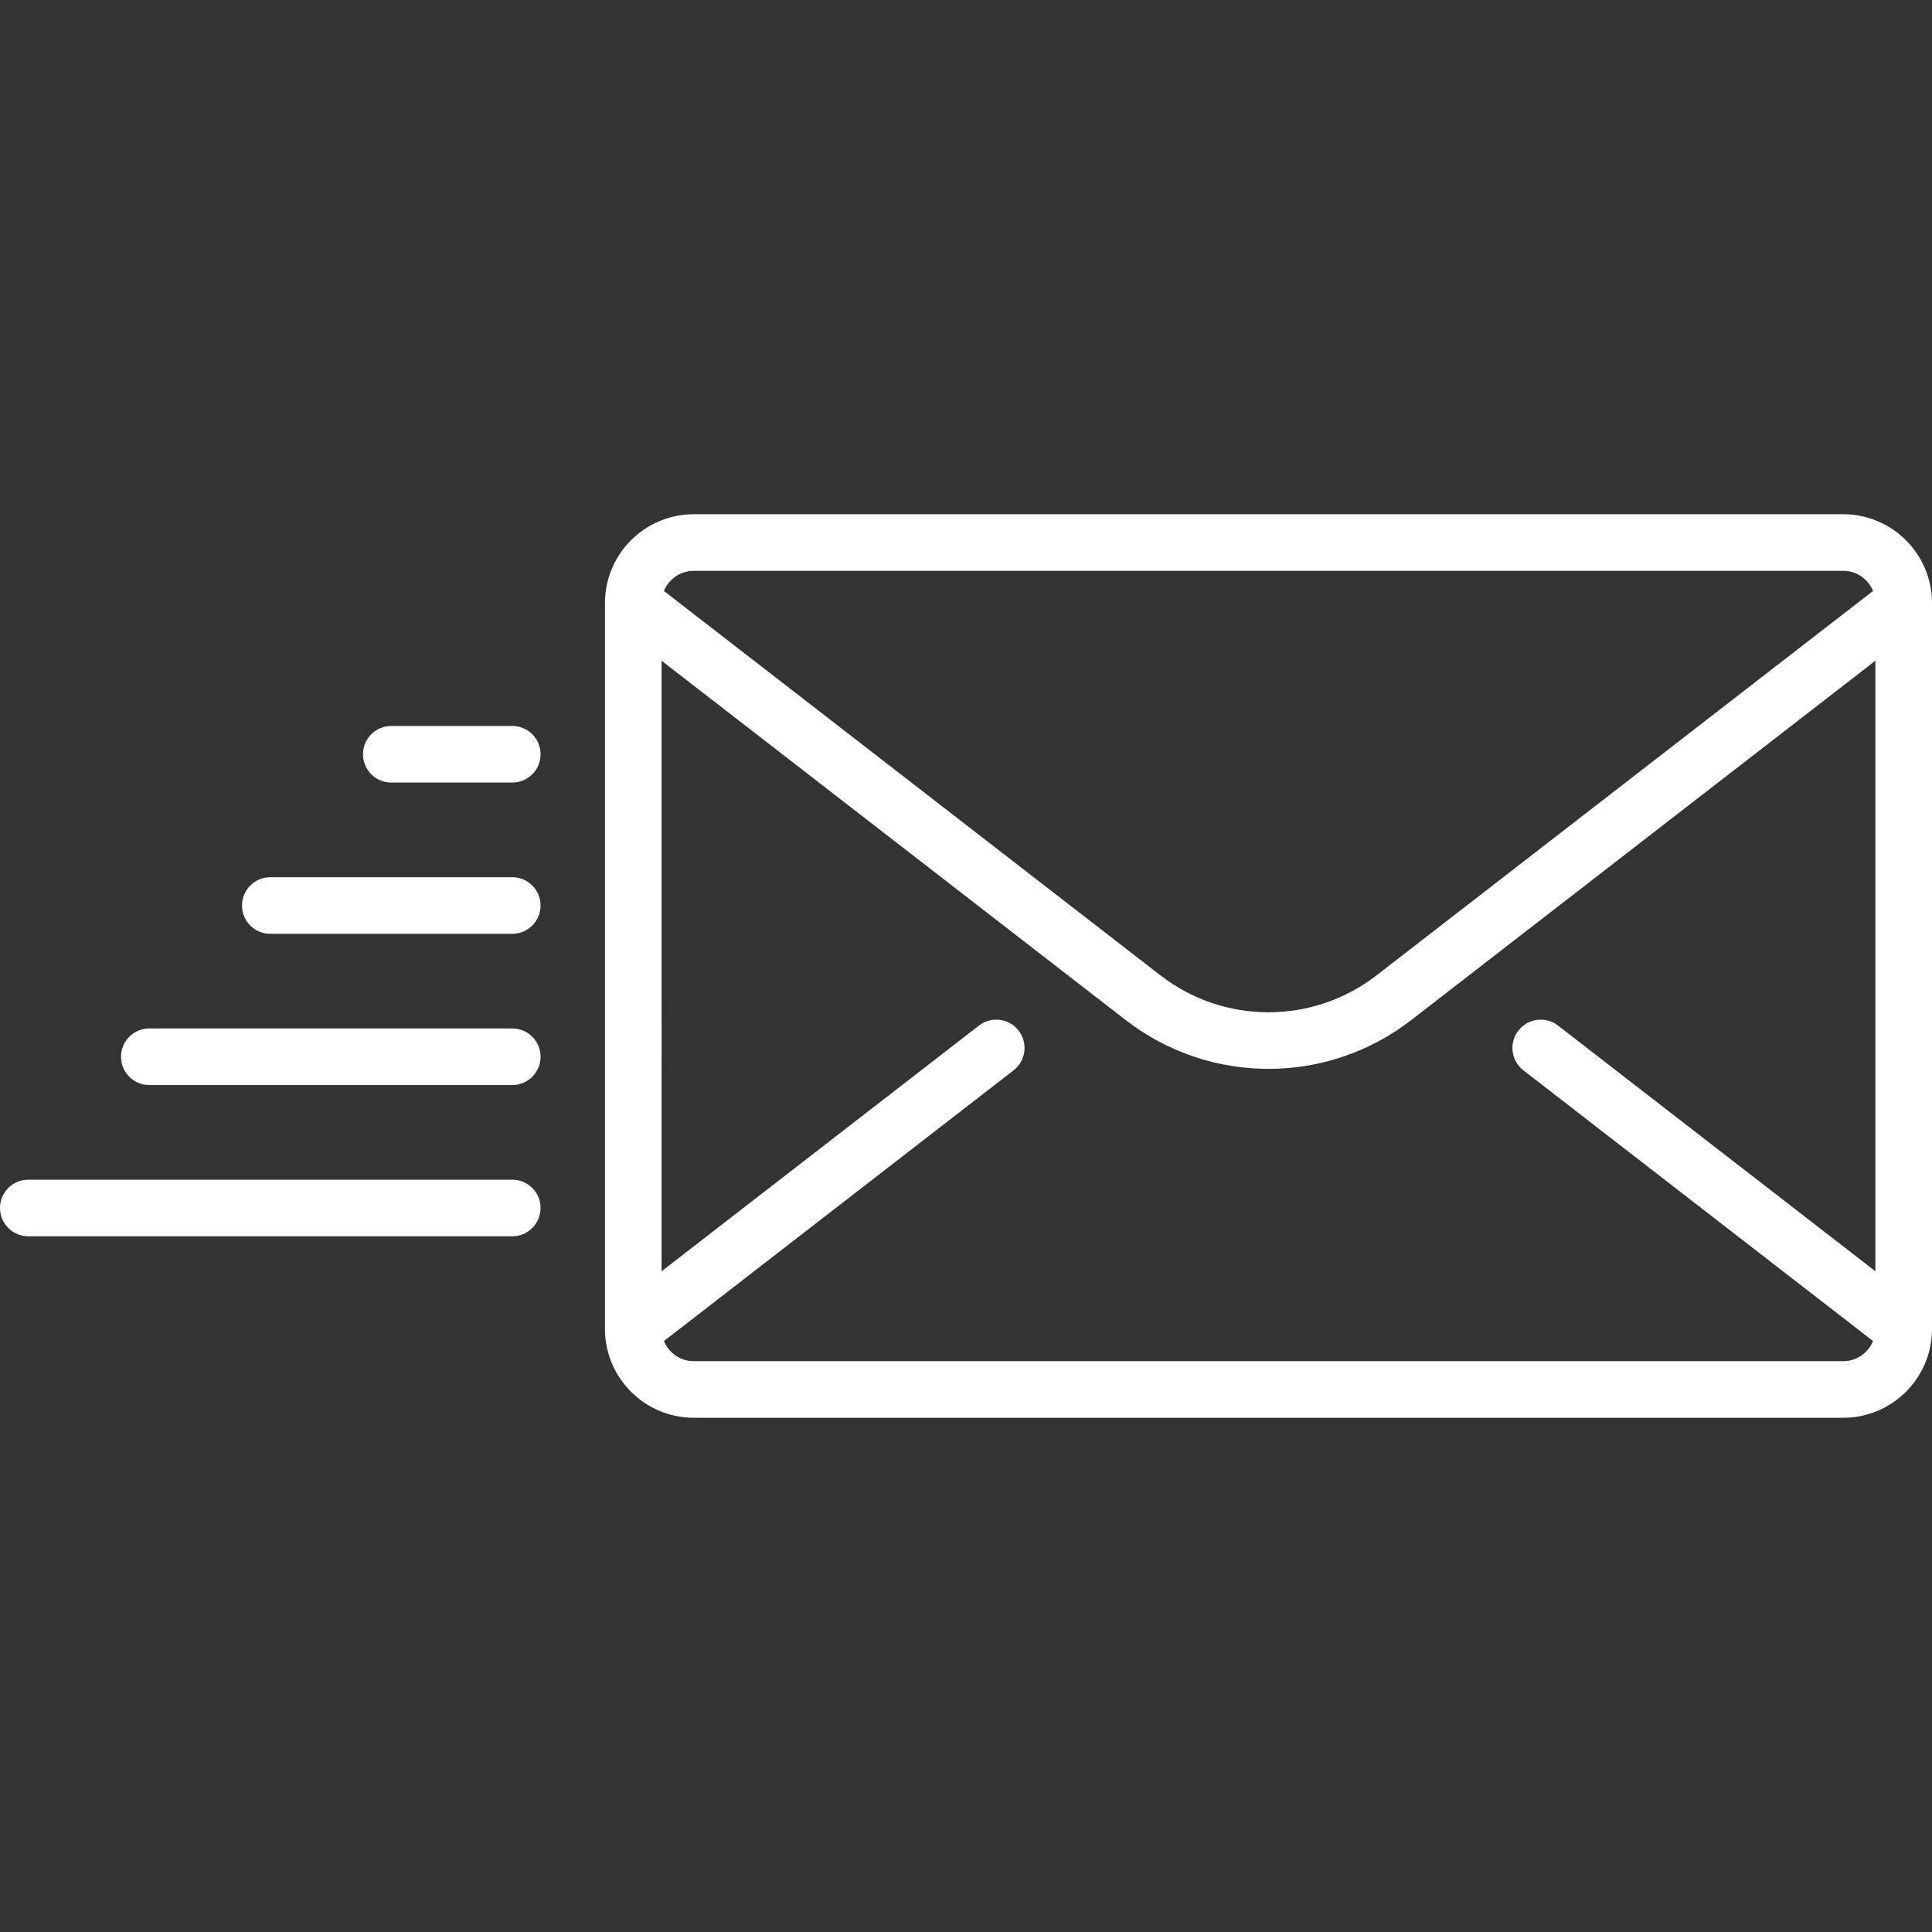
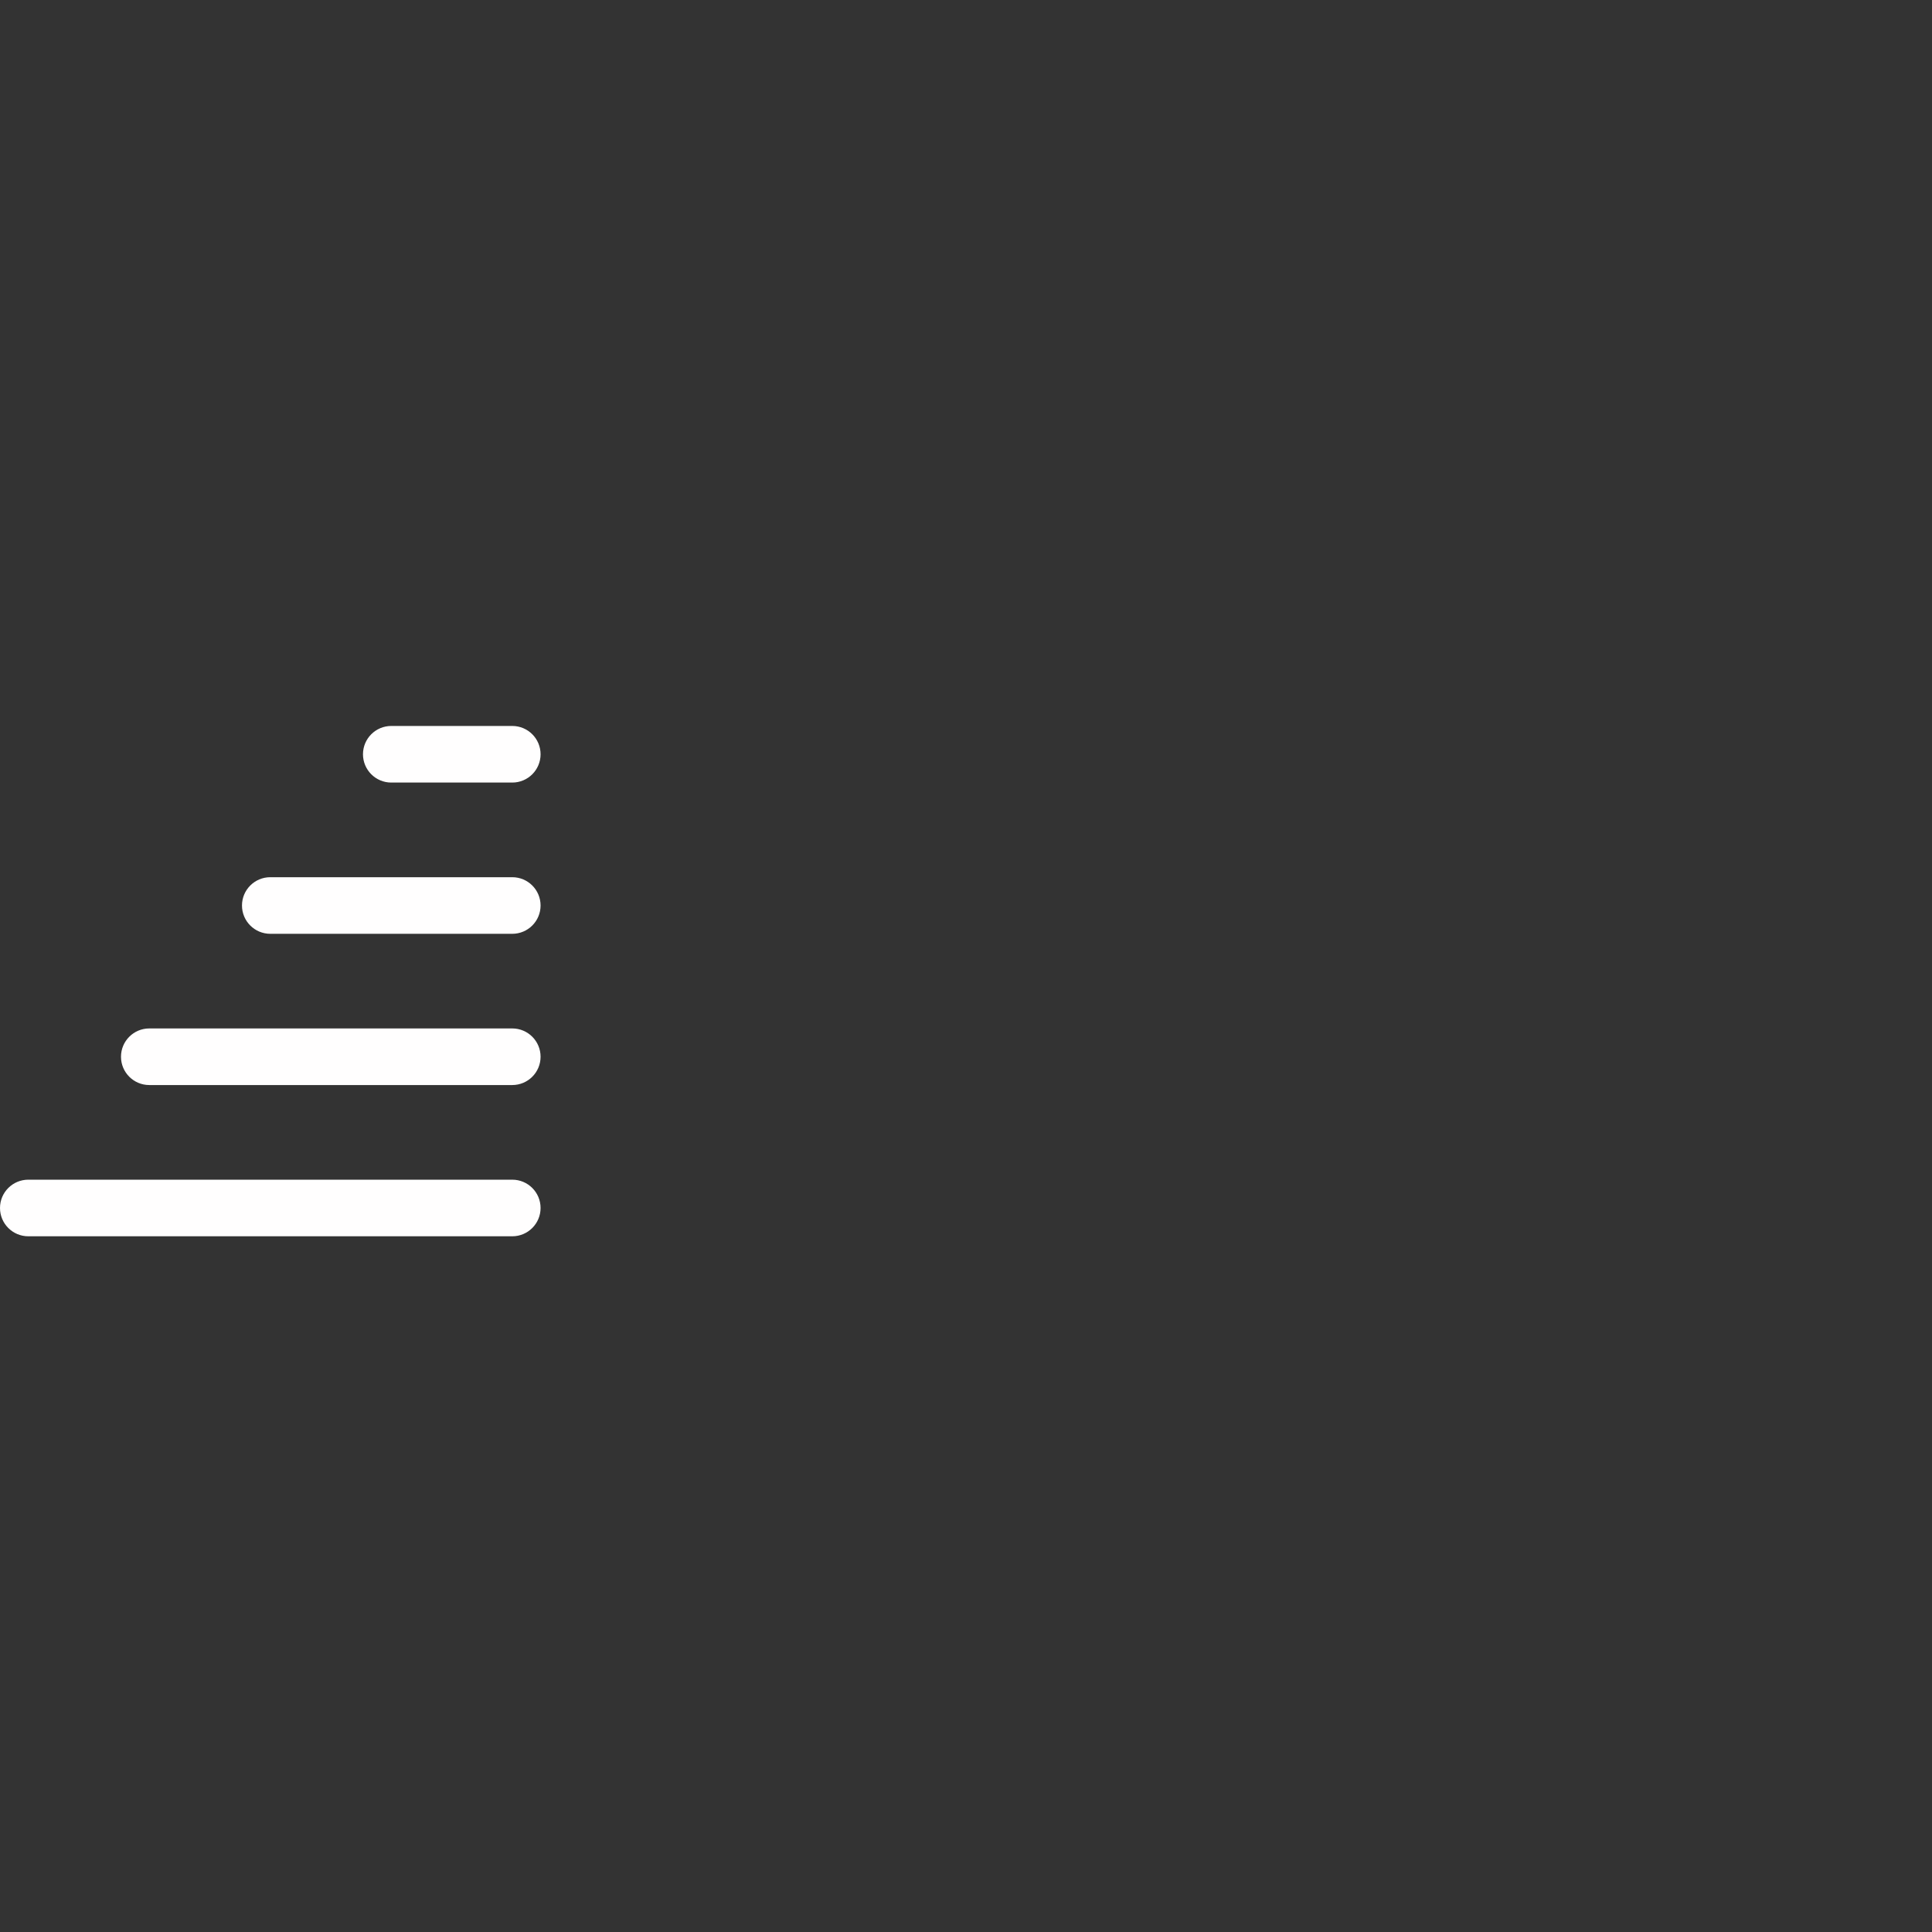
<svg xmlns="http://www.w3.org/2000/svg" version="1.1" id="Capa_1" x="0px" y="0px" viewBox="0 0 512 512" style="enable-background:new 0 0 512 512;" xml:space="preserve" width="512px" height="512px" class="">
  <rect x="0" y="0" width="512" height="512" fill="#333333" stroke="none" />
  <g>
    <g>
      <g>
-         <path d="M488.468,136.274H183.855c-12.976,0-23.532,10.557-23.532,23.532v192.387c0,12.976,10.557,23.532,23.532,23.532h304.613    c12.976,0,23.532-10.557,23.532-23.532V159.808C512,146.831,501.443,136.274,488.468,136.274z M183.855,151.274h304.613    c3.575,0,6.639,2.212,7.906,5.338L364.812,258.467c-16.869,13.06-40.434,13.06-57.303,0l-131.56-101.854    C177.216,153.488,180.28,151.274,183.855,151.274z M497,336.901l-84.102-65.111c-3.275-2.535-7.986-1.936-10.522,1.339    c-2.536,3.275-1.936,7.986,1.339,10.522l92.658,71.736c-1.267,3.126-4.33,5.339-7.905,5.339H183.855    c-3.575,0-6.639-2.212-7.906-5.338l92.658-71.736c3.275-2.536,3.875-7.247,1.339-10.522c-2.536-3.275-7.246-3.875-10.522-1.339    l-84.102,65.111V175.099l123.004,95.229c11.138,8.623,24.486,12.935,37.834,12.935c13.348,0,26.696-4.312,37.834-12.935    L497,175.099V336.901z" data-original="#000000" class="active-path" data-old_color="#000000" fill="#FFFEFE" />
-       </g>
+         </g>
    </g>
    <g>
      <g>
        <path d="M135.758,272.548H39.564c-4.142,0-7.5,3.358-7.5,7.5c0,4.142,3.358,7.5,7.5,7.5h96.194c4.142,0,7.5-3.358,7.5-7.5    C143.258,275.906,139.9,272.548,135.758,272.548z" data-original="#000000" class="active-path" data-old_color="#000000" fill="#FFFEFE" />
      </g>
    </g>
    <g>
      <g>
        <path d="M135.758,312.629H7.5c-4.142,0-7.5,3.358-7.5,7.5c0,4.142,3.358,7.5,7.5,7.5h128.258c4.142,0,7.5-3.358,7.5-7.5    C143.258,315.987,139.9,312.629,135.758,312.629z" data-original="#000000" class="active-path" data-old_color="#000000" fill="#FFFEFE" />
      </g>
    </g>
    <g>
      <g>
        <path d="M135.758,232.469H71.629c-4.142,0-7.5,3.358-7.5,7.5c0,4.142,3.358,7.5,7.5,7.5h64.129c4.142,0,7.5-3.358,7.5-7.5    C143.258,235.826,139.9,232.469,135.758,232.469z" data-original="#000000" class="active-path" data-old_color="#000000" fill="#FFFEFE" />
      </g>
    </g>
    <g>
      <g>
        <path d="M135.758,192.387h-32.065c-4.142,0-7.5,3.358-7.5,7.5c0,4.142,3.358,7.5,7.5,7.5h32.065c4.142,0,7.5-3.358,7.5-7.5    C143.258,195.745,139.9,192.387,135.758,192.387z" data-original="#000000" class="active-path" data-old_color="#000000" fill="#FFFEFE" />
      </g>
    </g>
  </g>
</svg>